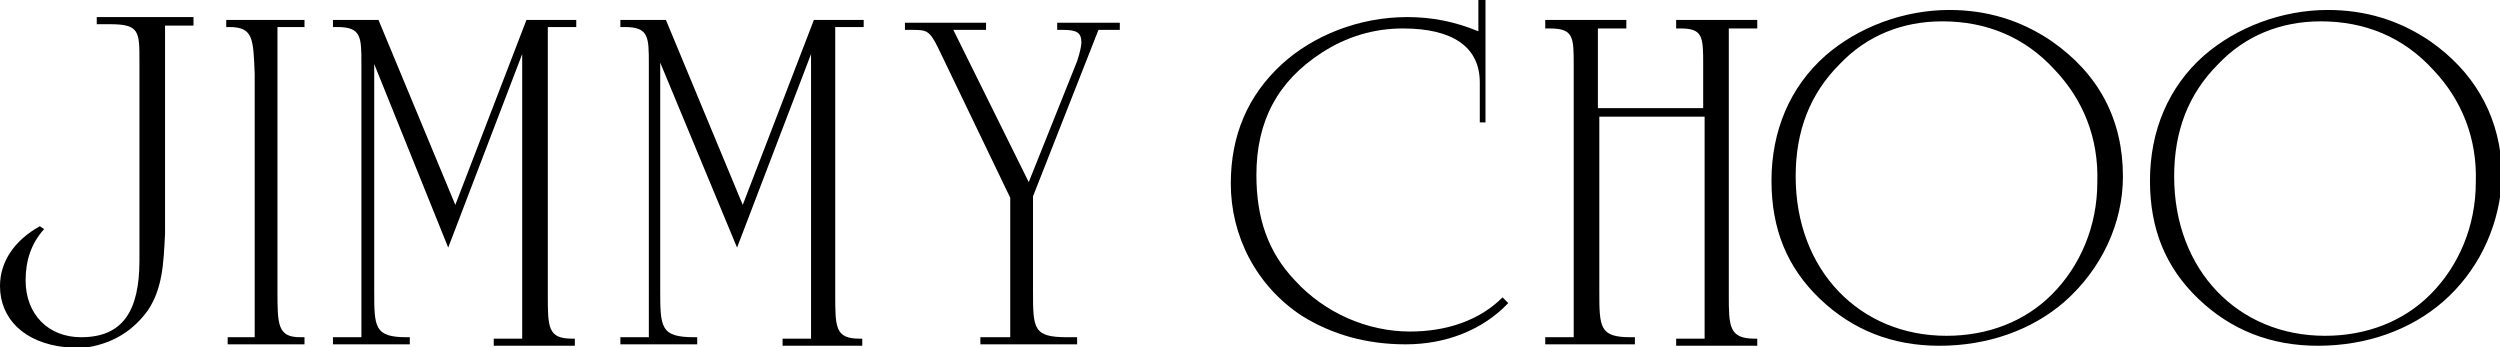
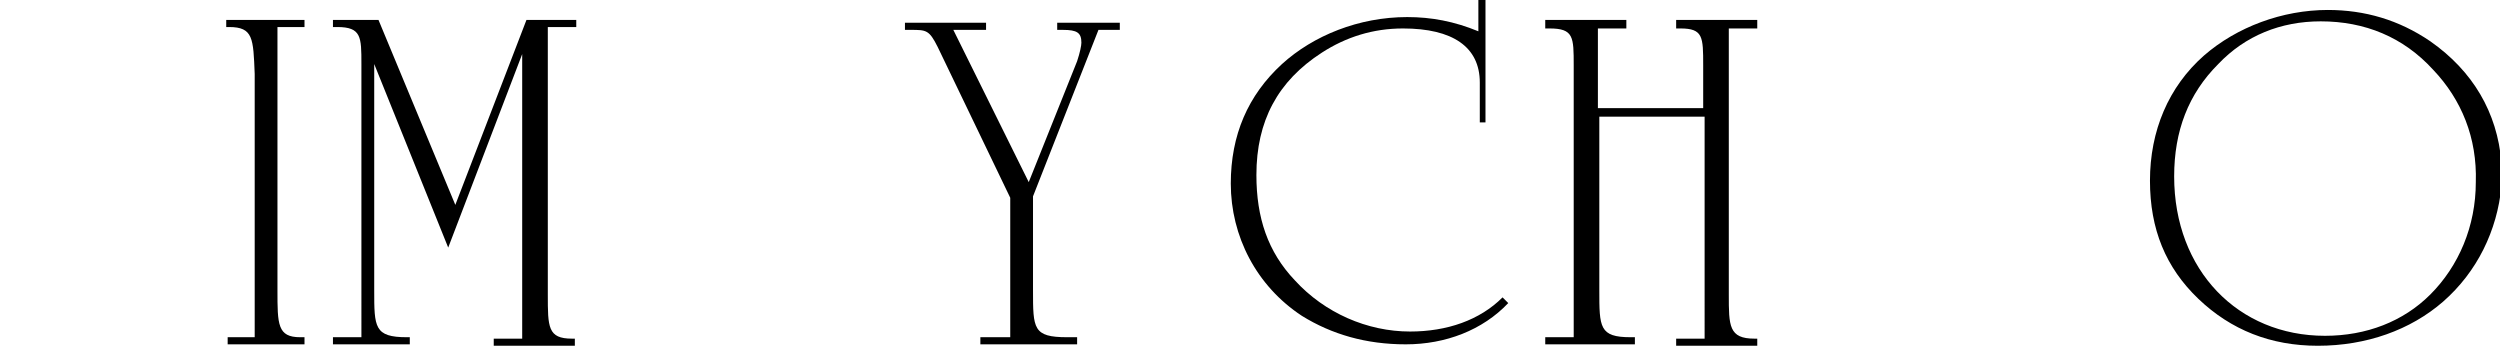
<svg xmlns="http://www.w3.org/2000/svg" version="1.1" id="Layer_1" x="0px" y="0px" viewBox="0 0 175.7 24.4" style="enable-background:new 0 0 175.7 24.4;" xml:space="preserve">
  <g>
-     <path class="st0" d="M10.4,21.8c-1,1.4-2.4,2.3-4.2,2.6H4.6c-2.9-0.3-4.6-2-4.6-4.3c0-1.7,1-3.2,2.8-4.2l0.3,0.2   c-0.9,1-1.3,2.2-1.3,3.6c0,2.4,1.6,4,3.9,4c2.9,0,4.1-1.8,4.1-5.4v-14c0-2.1,0-2.6-2.1-2.6c-0.3,0-0.6,0-0.9,0V1.2h6.8v0.6h-2v14.6   C11.5,18.6,11.4,20.3,10.4,21.8L10.4,21.8z" />
    <path class="st0" d="M16.1,1.9c-0.1,0-0.2,0-0.2,0V1.4h5.5v0.5h-1.9v18.5c0,2.4,0,3.3,1.6,3.3c0.1,0,0.2,0,0.3,0v0.5H16v-0.5h1.9   V5.2C17.8,2.7,17.8,1.9,16.1,1.9L16.1,1.9z" />
    <path class="st0" d="M28.6,23.7c0.1,0,0.1,0,0.2,0v0.5h-5.4v-0.5h2V4.5c0-1.9,0-2.6-1.7-2.6c-0.1,0-0.2,0-0.3,0V1.4h3.2l5.4,13   l5-13h3.5v0.5h-2v18.5c0,0.1,0,0.2,0,0.3c0,2.3,0,3.1,1.7,3.1c0.1,0,0.1,0,0.2,0v0.5h-5.7v-0.5h2v-20l-5.2,13.6L26.3,4.5v15.9   C26.3,23,26.3,23.7,28.6,23.7L28.6,23.7z" />
-     <path class="st0" d="M48.8,23.7c0.1,0,0.1,0,0.2,0v0.5h-5.4v-0.5h2V4.5c0-1.9,0-2.6-1.7-2.6c-0.1,0-0.2,0-0.3,0V1.4h3.2l5.4,13   l5-13h3.5v0.5h-2v18.5c0,0.1,0,0.2,0,0.3c0,2.3,0,3.1,1.7,3.1c0.1,0,0.1,0,0.2,0v0.5H55v-0.5h2v-20l-5.2,13.6l-5.4-13v15.9   C46.4,23,46.4,23.7,48.8,23.7L48.8,23.7z" />
    <path class="st0" d="M72.6,20.4c0,2.7,0,3.3,2.4,3.3c0.2,0,0.4,0,0.7,0v0.5h-6.8v-0.5H71v-9.8L65.9,3.3c-0.6-1.2-0.8-1.2-1.9-1.2   h-0.4V1.6h5.7v0.5H67l5.3,10.7l3.4-8.5C75.9,3.7,76,3.2,76,3c0-0.7-0.3-0.9-1.3-0.9c-0.1,0-0.2,0-0.4,0V1.6h4.4v0.5h-1.5l-4.6,11.7   V20.4L72.6,20.4z" />
    <path class="st0" d="M98.8,24.2c-2.8,0-5.2-0.7-7.3-2c-3.2-2.1-5-5.6-5-9.3c0-3.4,1.2-6.2,3.6-8.4c2.2-2,5.4-3.3,8.8-3.3   c1.7,0,3.3,0.3,5,1V0h0.5v8.6H104V5.8c0-2.5-1.9-3.8-5.4-3.8c-2.1,0-4,0.6-5.7,1.7c-3.1,2-4.6,4.8-4.6,8.6c0,3,0.8,5.4,2.7,7.4   c2.1,2.3,5.1,3.6,8.1,3.6c2.6,0,4.9-0.8,6.5-2.4l0.4,0.4C104.2,23.2,101.6,24.2,98.8,24.2L98.8,24.2z" />
    <path class="st0" d="M121.5,20.7c0,2.2,0,3.1,1.8,3.1c0.1,0,0.1,0,0.2,0v0.5h-5.7v-0.5h2V8.2h-7.4v12.2c0,2.6,0,3.3,2.2,3.3   c0.1,0,0.2,0,0.3,0v0.5h-6.3v-0.5h2V4.6c0-2,0-2.6-1.7-2.6c-0.1,0-0.2,0-0.3,0V1.4h5.7V2h-2v5.6h7.4v-3c0-2,0-2.6-1.6-2.6   c-0.1,0-0.2,0-0.3,0V1.4h5.7V2h-2v18.4C121.5,20.5,121.5,20.6,121.5,20.7L121.5,20.7z" />
-     <path class="st0" d="M145.1,21.2c-2.3,2-5.4,3.1-8.8,3.1c-3.3,0-6.1-1.1-8.4-3.3c-2.3-2.2-3.4-4.9-3.4-8.3c0-3.5,1.3-6.6,3.8-8.8   c2.3-2,5.5-3.2,8.7-3.2c2.6,0,5,0.7,7.2,2.2c3.3,2.3,5,5.5,5,9.5C149.2,15.7,147.7,18.9,145.1,21.2L145.1,21.2z M144.4,4.9   c-2.1-2.3-4.8-3.4-7.9-3.4c-2.8,0-5.3,1-7.2,3c-2.1,2.1-3.1,4.7-3.1,7.9c0,6.6,4.5,11.2,10.6,11.2c2.9,0,5.5-1,7.4-2.9   c2-2,3.2-4.8,3.2-7.9C147.5,9.7,146.4,7,144.4,4.9L144.4,4.9z" />
    <path class="st0" d="M171.7,21.2c-2.3,2-5.4,3.1-8.8,3.1c-3.3,0-6.1-1.1-8.4-3.3c-2.3-2.2-3.4-4.9-3.4-8.3c0-3.5,1.3-6.6,3.8-8.8   c2.3-2,5.5-3.2,8.7-3.2c2.6,0,5,0.7,7.2,2.2c3,2.1,4.7,5,5,8.5v1.7C175.5,16.2,174.1,19.1,171.7,21.2L171.7,21.2z M171,4.9   c-2.1-2.3-4.8-3.4-7.9-3.4c-2.8,0-5.3,1-7.2,3c-2.1,2.1-3.1,4.7-3.1,7.9c0,6.6,4.5,11.2,10.6,11.2c2.9,0,5.5-1,7.4-2.9   c2-2,3.2-4.8,3.2-7.9C174.1,9.7,173,7,171,4.9L171,4.9z" />
  </g>
</svg>